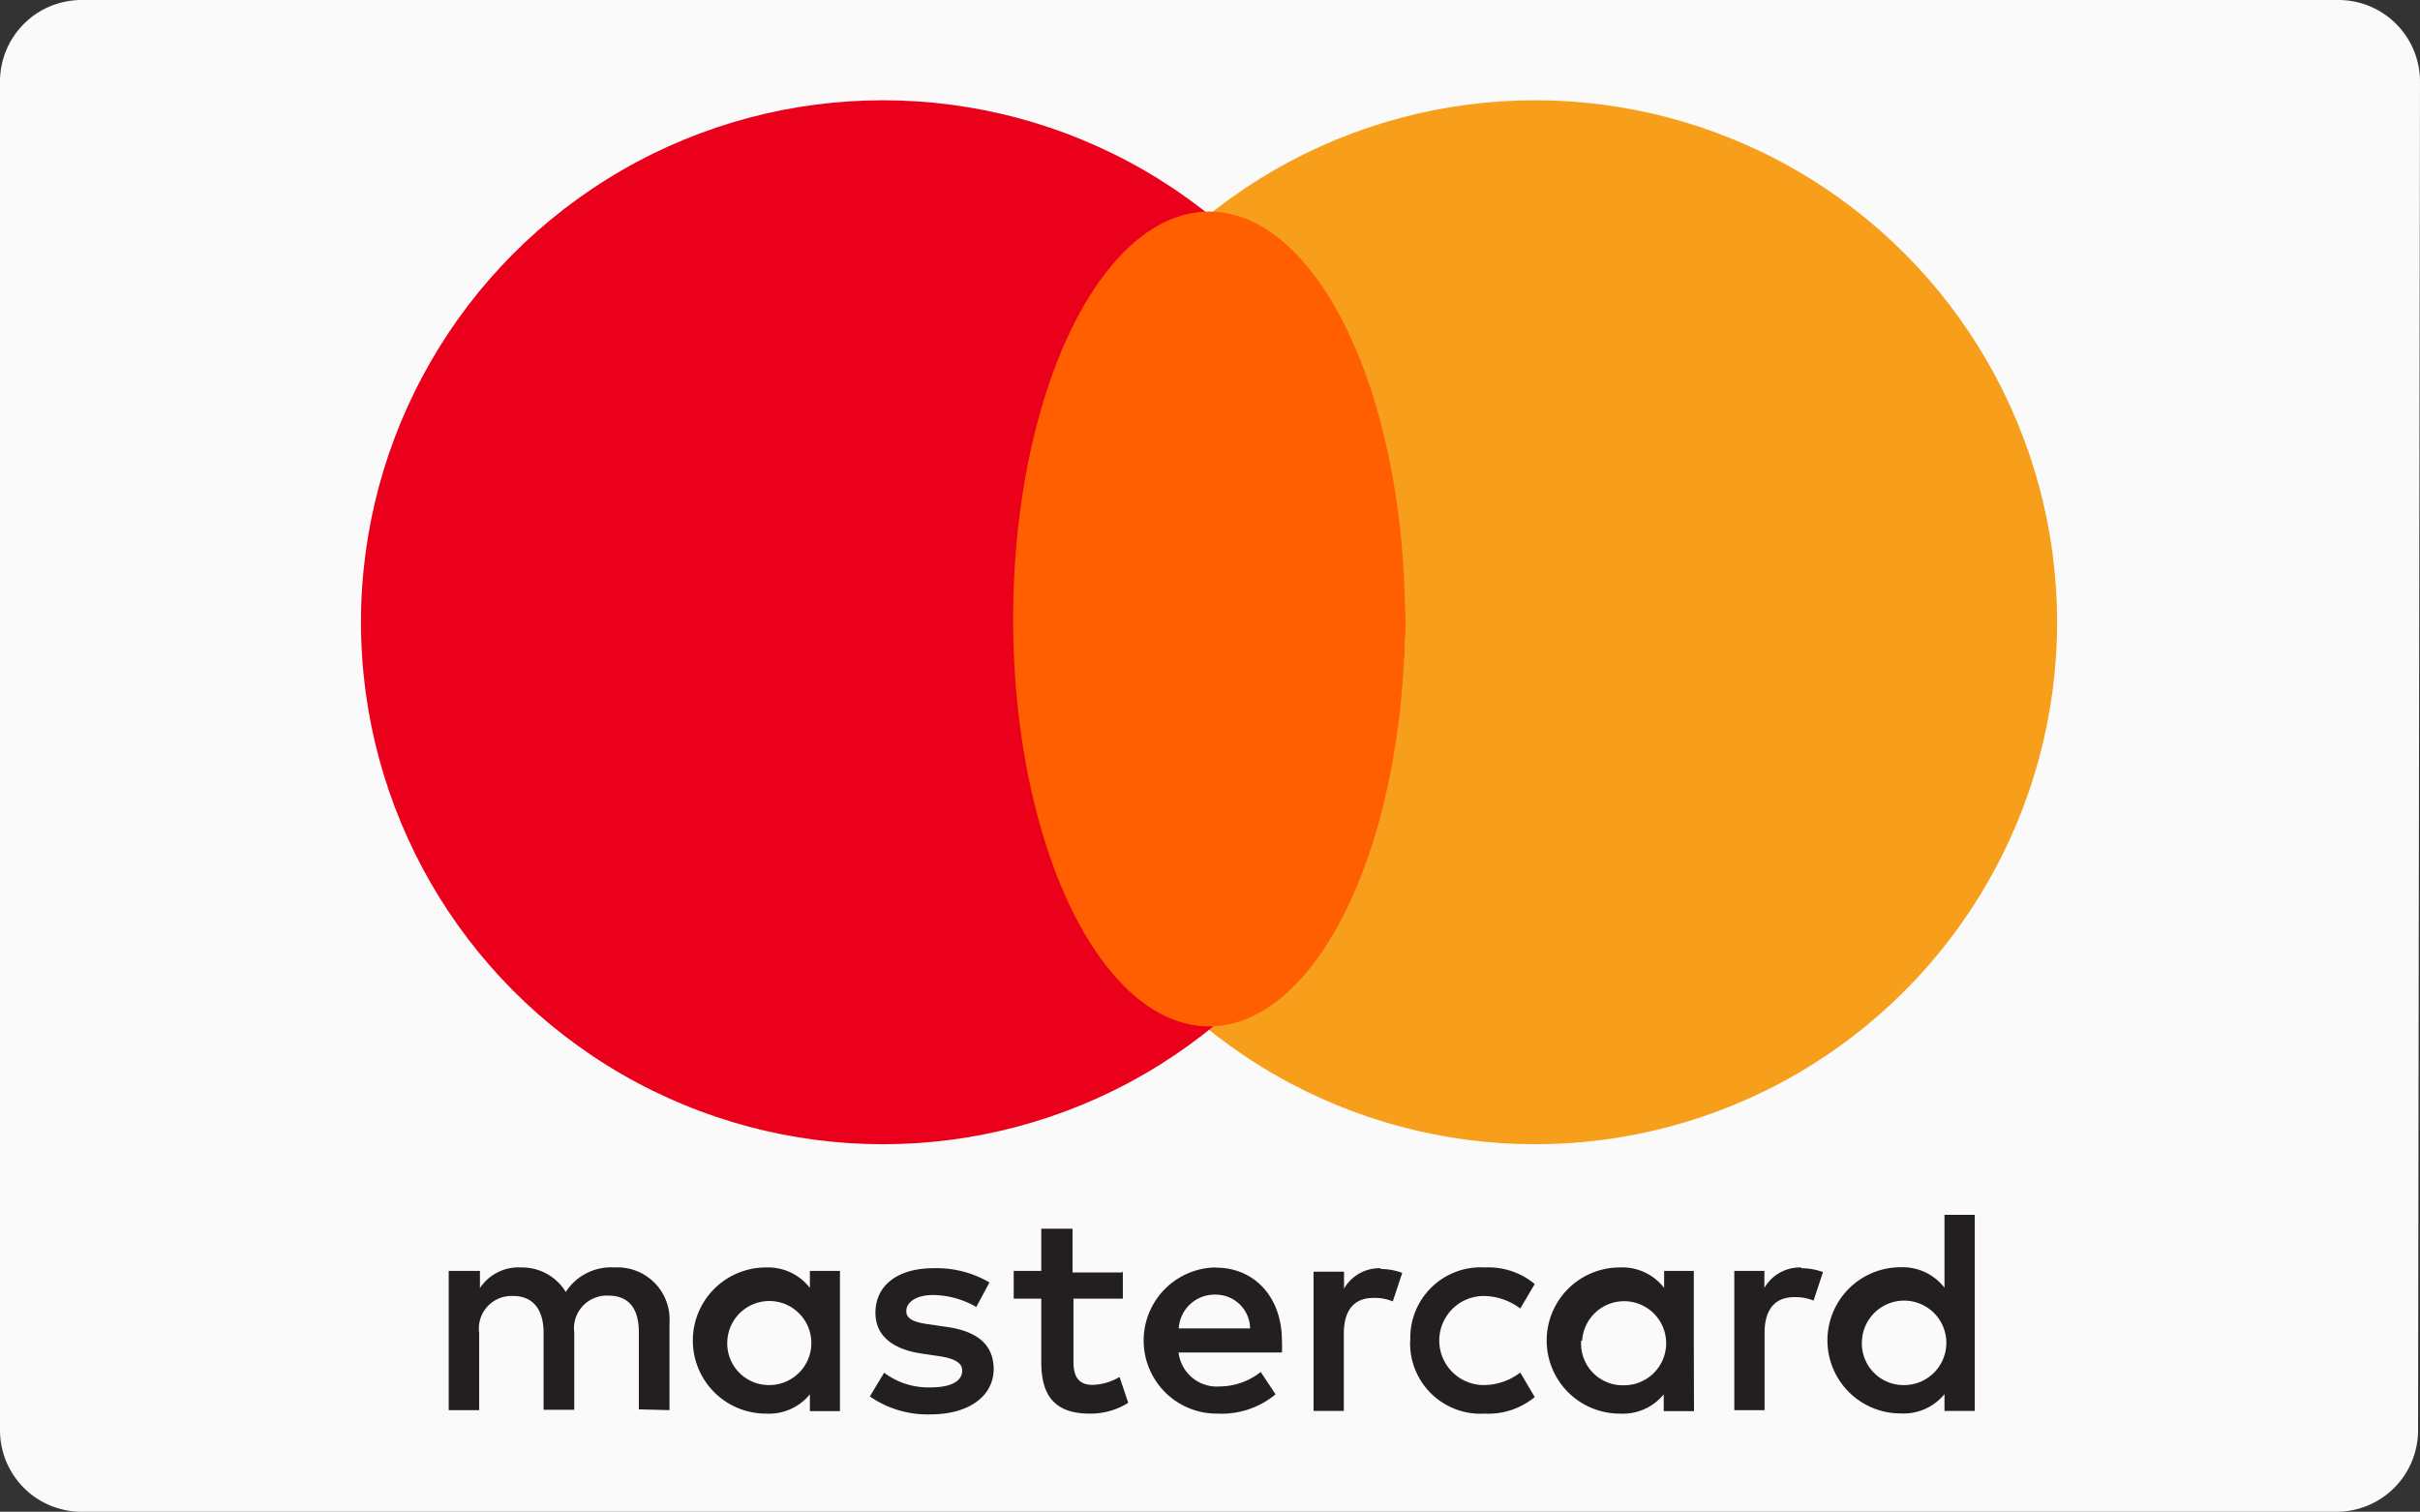
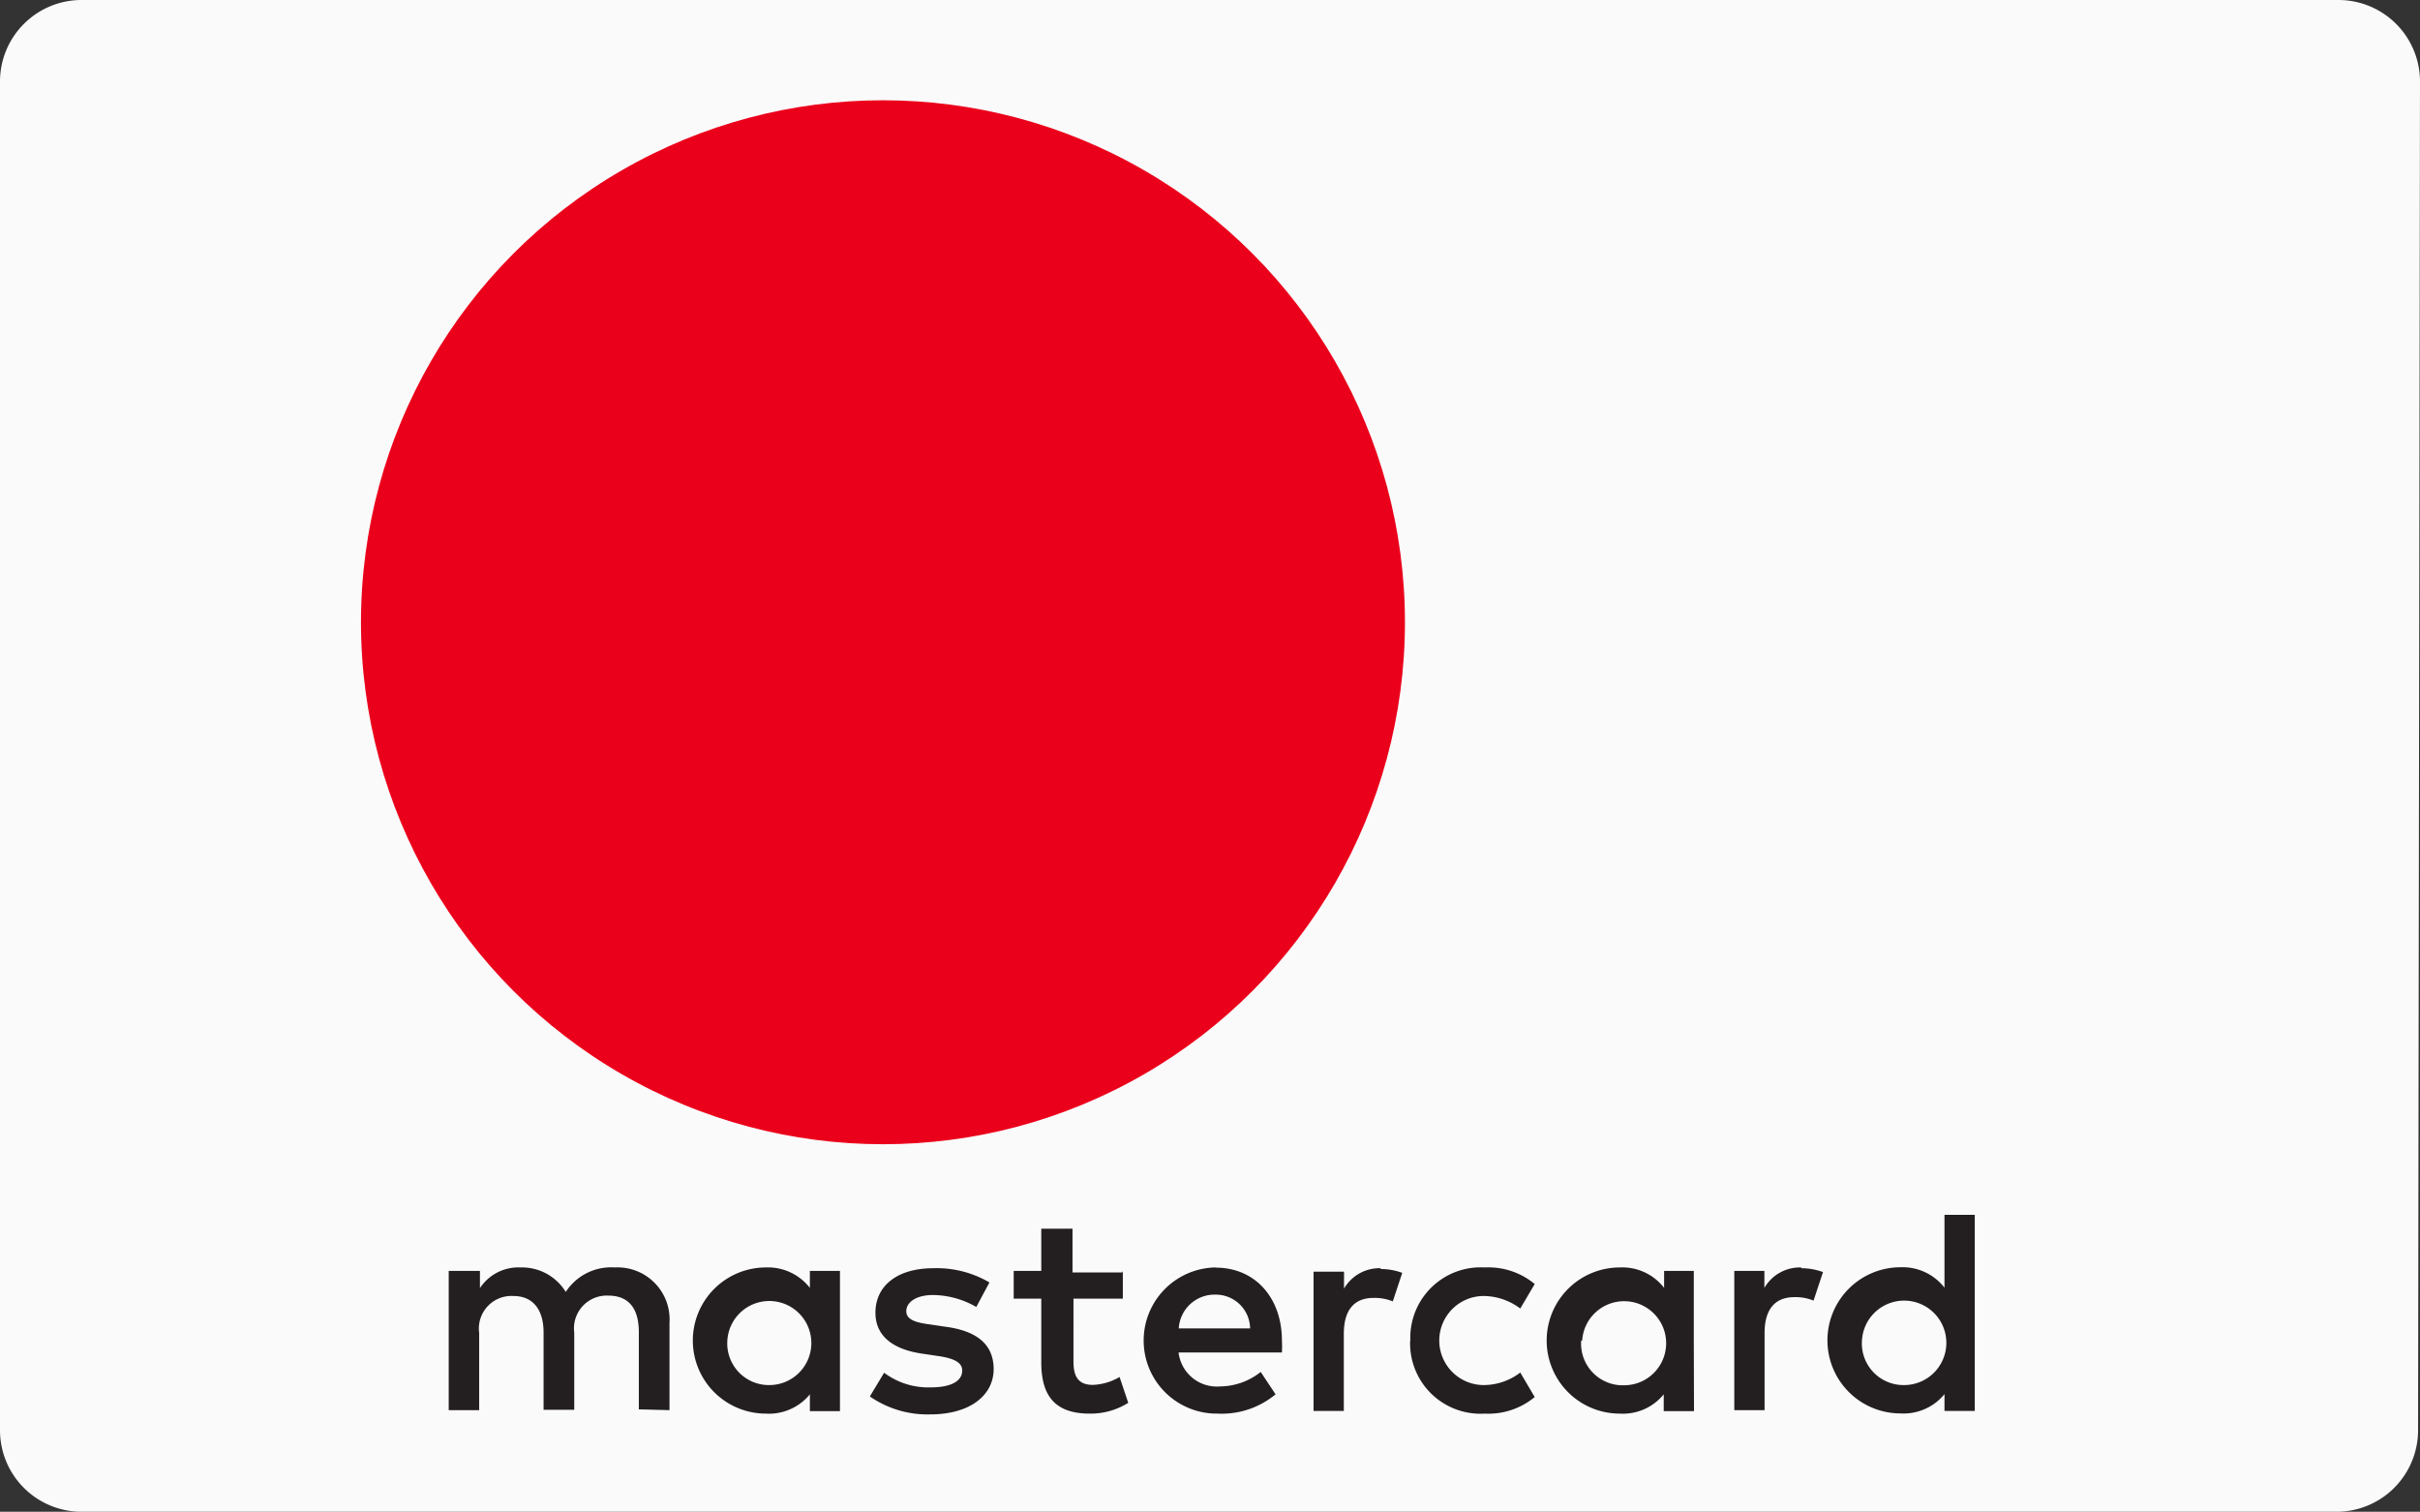
<svg xmlns="http://www.w3.org/2000/svg" id="Layer_1" data-name="Layer 1" viewBox="0 0 125.5 78.4">
  <rect x="0" y="0" width="125.5" height="78.4" fill="#333333" stroke="none" />
  <defs>
    <style>.cls-1{fill:#fafafa;}.cls-2{fill:#231f20;}.cls-3{fill:none;}.cls-4{fill:#ff5f00;}.cls-5{fill:#f79e1b;}.cls-6{fill:#eb001b;}</style>
  </defs>
  <title>mastercard_new</title>
  <path class="cls-1" d="M125.4,74.2a4.23,4.23,0,0,1-4.2,4.2H4.2A4.23,4.23,0,0,1,0,74.2V4.2A4.23,4.23,0,0,1,4.2,0H121.3a4.23,4.23,0,0,1,4.2,4.2l-.1,70Z" transform="translate(0 0)" />
  <g id="g3806">
    <path id="path3808" class="cls-2" d="M37.72,69.52a2.18,2.18,0,1,1,2.19,2.31,2.16,2.16,0,0,1-2.19-2.31m5.84,0V65.91H42v.88a2.75,2.75,0,0,0-2.28-1.06,3.79,3.79,0,0,0,0,7.58,2.74,2.74,0,0,0,2.28-1v.87h1.56Zm53,0a2.19,2.19,0,1,1,2.19,2.31,2.16,2.16,0,0,1-2.19-2.31m5.85,0V63h-1.57v3.78a2.75,2.75,0,0,0-2.28-1.06,3.79,3.79,0,0,0,0,7.58,2.74,2.74,0,0,0,2.28-1v.87h1.57Zm-39.4-2.38a1.78,1.78,0,0,1,1.82,1.75H61.13a1.86,1.86,0,0,1,1.92-1.75m0-1.41a3.79,3.79,0,0,0,.1,7.58,4.37,4.37,0,0,0,3-1l-.77-1.16a3.44,3.44,0,0,1-2.1.75,2,2,0,0,1-2.16-1.76h5.36a6,6,0,0,0,0-.61c0-2.25-1.41-3.79-3.43-3.79m19,3.79a2.18,2.18,0,1,1,2.19,2.31A2.16,2.16,0,0,1,82,69.52m5.84,0V65.91H86.3v.88A2.74,2.74,0,0,0,84,65.73a3.79,3.79,0,0,0,0,7.58,2.73,2.73,0,0,0,2.28-1v.87h1.57Zm-14.71,0A3.65,3.65,0,0,0,77,73.31a3.76,3.76,0,0,0,2.59-.86l-.75-1.27a3.14,3.14,0,0,1-1.89.65,2.31,2.31,0,0,1,0-4.62,3.2,3.2,0,0,1,1.89.65l.75-1.27A3.76,3.76,0,0,0,77,65.73a3.65,3.65,0,0,0-3.86,3.79M93.4,65.73a2.13,2.13,0,0,0-1.9,1.06v-.88H89.94v7.22h1.57v-4c0-1.2.52-1.86,1.54-1.86a2.46,2.46,0,0,1,1,.18l.49-1.48a3.28,3.28,0,0,0-1.12-.2m-42.07.76a5.41,5.41,0,0,0-2.95-.76c-1.83,0-3,.88-3,2.31,0,1.18.87,1.91,2.49,2.13l.74.11c.86.12,1.27.35,1.27.75,0,.56-.58.88-1.65.88a3.82,3.82,0,0,1-2.4-.76l-.74,1.23a5.24,5.24,0,0,0,3.13.93c2.08,0,3.29-1,3.29-2.35S50.56,69,49,68.8l-.74-.11C47.57,68.6,47,68.47,47,68s.52-.84,1.38-.84a4.57,4.57,0,0,1,2.25.62l.68-1.27Zm20.25-.76a2.12,2.12,0,0,0-1.9,1.06v-.88H68.12v7.22h1.57v-4c0-1.2.51-1.86,1.54-1.86a2.46,2.46,0,0,1,1,.18l.49-1.48a3.28,3.28,0,0,0-1.12-.2m-13.4.18H55.62V63.72H54v2.19H52.57v1.44H54v3.29c0,1.68.65,2.67,2.51,2.67a3.66,3.66,0,0,0,2-.56l-.45-1.34a2.92,2.92,0,0,1-1.39.41c-.79,0-1-.49-1-1.21V67.35h2.56V65.91ZM34.72,73.13V68.6a2.7,2.7,0,0,0-2.84-2.87A2.8,2.8,0,0,0,29.34,67,2.66,2.66,0,0,0,27,65.73a2.39,2.39,0,0,0-2.11,1.07v-.89H23.27v7.22h1.58v-4a1.69,1.69,0,0,1,1.77-1.92c1,0,1.57.68,1.57,1.9v4h1.59v-4a1.7,1.7,0,0,1,1.76-1.92c1.08,0,1.59.68,1.59,1.9v4Z" transform="translate(0 0)" />
  </g>
  <polygon class="cls-3" points="62.7 53.65 62.7 53.65 62.7 53.65 62.7 53.65" />
  <polygon class="cls-4" points="62.7 10.9 62.7 10.9 62.7 10.9 62.7 10.9" />
-   <circle class="cls-5" cx="79.61" cy="32.27" r="27.07" />
  <circle class="cls-6" cx="45.79" cy="32.27" r="27.07" />
-   <ellipse class="cls-4" cx="62.7" cy="32.1" rx="10.16" ry="21.13" />
</svg>